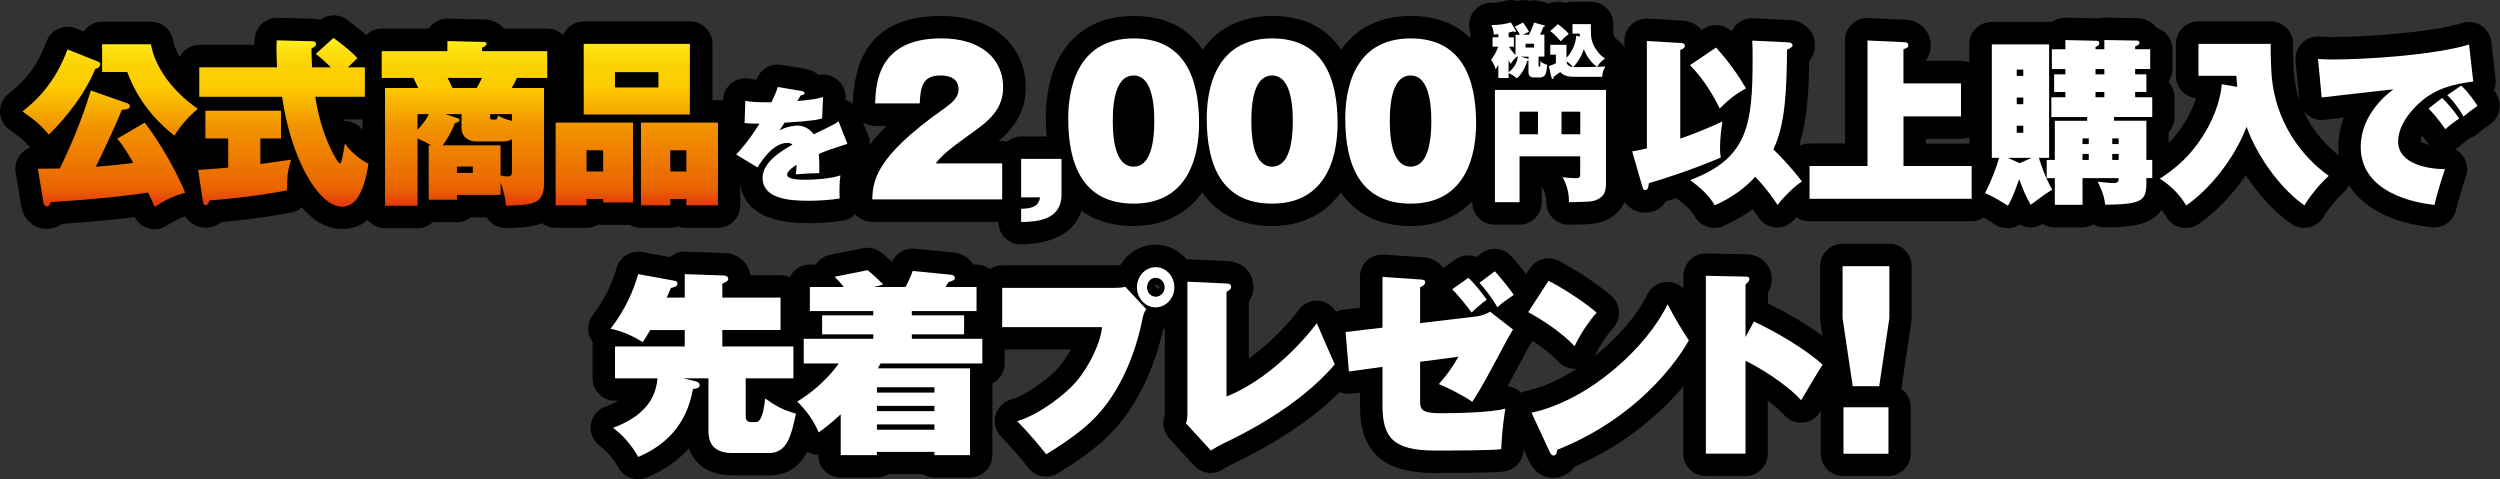
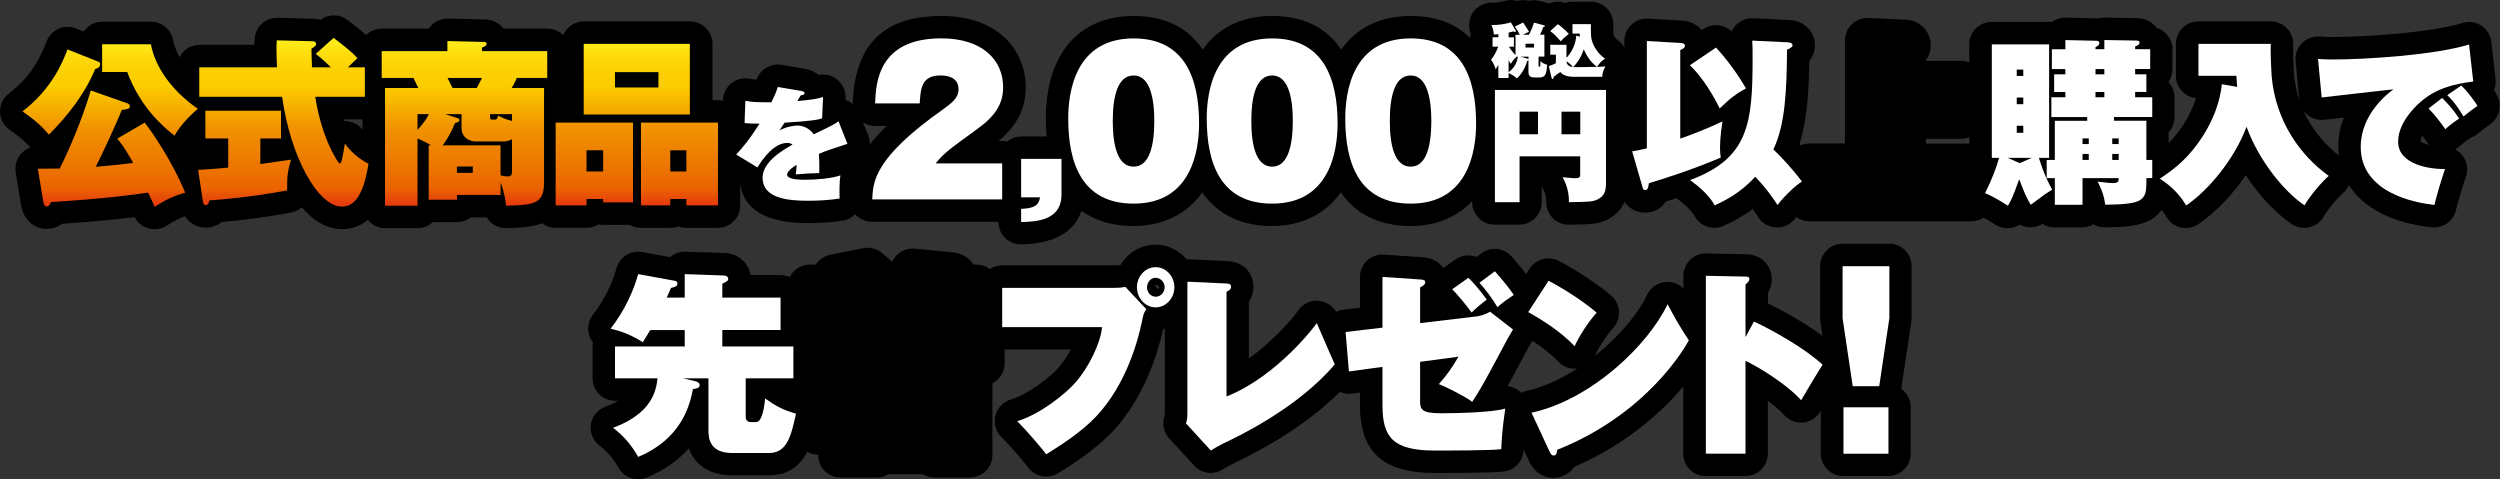
<svg xmlns="http://www.w3.org/2000/svg" width="678" height="130" viewBox="0 0 678 130" fill="none">
  <rect x="0" y="0" width="678" height="130" fill="#333333" stroke="none" />
  <path d="M677.002 25.384L676.929 25.274C676.783 25.055 676.601 24.763 676.369 24.422C676.747 23.51 676.905 22.487 676.783 21.429L675.651 11.377C675.444 9.576 674.458 7.958 672.935 6.96C671.413 5.962 669.538 5.694 667.797 6.242C659.772 8.724 642.128 10.039 632.471 10.039C631.339 10.039 630.487 9.99 629.659 9.941L628.916 9.905C627.15 9.82 625.433 10.501 624.215 11.779C622.998 13.057 622.389 14.797 622.559 16.549L623.546 26.99C623.546 27.063 623.582 27.136 623.594 27.221C622.888 25.092 622.365 22.743 622.133 20.163C622.133 20.029 622.121 19.883 622.109 19.701C622.036 18.374 621.804 14.322 621.902 12.18C621.975 10.513 621.378 8.895 620.221 7.69C619.077 6.485 617.482 5.804 615.813 5.804H596.196C592.836 5.804 590.108 8.53 590.108 11.888V20.553C590.108 23.704 592.507 26.296 595.575 26.601C594.979 28.511 593.98 30.896 592.275 33.598C590.912 35.739 589.523 37.407 588.135 38.794V35.849C589.122 34.766 589.73 33.33 589.73 31.748V26.381C589.73 24.799 589.122 23.364 588.135 22.281V22.122C588.793 21.149 589.17 19.993 589.17 18.727V13.361C589.17 10.635 587.368 8.323 584.896 7.544C583.739 6.011 581.852 4.928 579.343 4.928L570.759 4.782C570.186 4.77 569.626 4.843 569.091 4.989C568.957 4.989 568.823 4.976 568.689 4.976L560.238 4.782C558.886 4.757 557.547 5.183 556.475 5.974C556.219 5.938 555.964 5.926 555.696 5.926H540.158C536.797 5.926 534.07 8.651 534.07 12.01V16.951C533.363 16.671 532.596 16.5 531.793 16.5H522.295V16.342C523.317 15.004 523.61 13.519 523.61 12.302C523.61 8.469 520.626 5.463 516.778 5.354L506.732 4.879C505.076 4.806 503.445 5.402 502.239 6.558C501.034 7.702 500.352 9.296 500.352 10.963V38.915H490.72C489.879 38.915 489.076 39.086 488.345 39.402C488.236 39.281 488.114 39.147 488.016 39.037C490.099 32.551 490.537 24.921 490.671 16.5C491.694 15.308 492.205 13.884 492.205 12.266C492.205 8.615 489.319 5.67 485.484 5.427C485.447 5.427 485.423 5.427 485.386 5.427L475.486 4.952C473.769 4.879 472.089 5.512 470.871 6.741C470.348 7.264 469.921 7.885 469.629 8.542C467.571 6.534 464.369 6.23 461.97 7.86L461.519 8.165C460.241 6.619 458.232 5.634 455.894 5.573L446.968 5.049C445.3 4.94 443.656 5.548 442.438 6.692C441.22 7.836 440.526 9.442 440.526 11.122V12.813C440.051 11.998 439.382 11.28 438.554 10.757C438.249 10.562 437.774 9.929 437.653 9.588C437.616 9.491 437.58 9.406 437.567 9.382C437.519 9.065 437.519 7.848 437.519 6.546C437.519 3.188 434.791 0.462 431.43 0.462H426.45C425.756 0.462 425.086 0.583 424.465 0.79C423.052 0.304 421.506 0.364 420.13 0.949L417.621 0.279C416.611 0.012 415.576 0.012 414.626 0.231C413.603 -0.037 412.519 -0.037 411.484 0.255C410.388 -0.074 409.195 -0.086 408.026 0.255C407.015 0.559 405.834 0.729 404.763 0.729C404.677 0.729 404.58 0.729 404.495 0.729C402.461 0.729 400.549 1.752 399.429 3.443C398.333 5.098 398.114 7.179 398.832 9.016C398.772 9.369 398.735 9.747 398.735 10.124V10.331C395.192 6.777 390.041 4.331 382.601 4.331C374.272 4.331 367.818 7.581 363.739 13.47C360.268 8.286 354.521 4.331 345.035 4.331C336.706 4.331 330.252 7.581 326.173 13.47C322.702 8.286 316.955 4.331 307.469 4.331C292.54 4.331 283.626 14.724 283.626 32.15C283.626 33.865 283.699 35.484 283.833 37.005H276.953C275.492 37.005 274.177 37.54 273.13 38.392C272.704 38.295 272.278 38.246 271.827 38.246H270.804C275.882 33.987 278.171 29.399 278.171 23.643C278.171 14.03 271.109 4.331 255.315 4.331C239.522 4.331 231.862 12.229 231.278 27.817C231.278 27.951 231.302 28.085 231.302 28.219C230.705 27.732 230.036 27.343 229.281 27.112L229.305 26.552C229.39 24.556 228.489 22.658 226.894 21.453C225.494 20.394 223.728 19.993 222.023 20.334C221.11 19.555 219.917 18.959 218.395 18.666L211.953 17.583C209.006 17.097 206.157 18.8 205.195 21.587C204.513 21.55 203.989 21.49 203.563 21.392C201.785 20.979 199.922 21.368 198.473 22.475C197.024 23.583 196.147 25.286 196.086 27.099V27.319C195.648 27.221 195.21 27.16 194.747 27.16H193.225V11.888C193.225 8.53 190.497 5.804 187.136 5.804H158.35C155.817 5.804 153.65 7.349 152.736 9.54C151.641 8.445 150.118 7.763 148.438 7.763H136.626C135.421 6.279 133.57 5.305 131.488 5.281L121.515 5.037C119.871 5.013 118.288 5.621 117.119 6.765C116.802 7.069 116.534 7.41 116.291 7.763H103.554C101.898 7.763 100.388 8.432 99.292 9.503C97.745 8.128 96.028 6.79 94.226 5.415C92.047 3.747 89.051 3.76 86.896 5.366C86.25 5.183 85.556 5.086 84.838 5.074L75.303 4.83C72.076 4.745 69.361 7.179 69.081 10.392C69.02 11.097 68.996 11.681 68.971 12.156H54.115C51.741 12.156 49.707 13.531 48.709 15.502C47.844 13.945 47.223 12.375 46.931 10.83C46.383 7.958 43.875 5.889 40.952 5.889H27.728C25.634 5.889 23.795 6.948 22.699 8.554L20.605 7.714C19.082 7.106 17.378 7.13 15.88 7.8C14.382 8.457 13.213 9.698 12.641 11.231C11.216 15.052 8.61 20.674 2.461 25.298C0.866 26.503 -0.035 28.353 0.001 30.288C0.038 32.235 0.987 34.048 2.583 35.167C5.481 37.212 6.674 38.222 8.245 40.011C7.234 40.364 6.321 40.984 5.615 41.812C4.458 43.175 3.959 44.975 4.251 46.74L5.724 55.66C6.26 59.383 9.158 62.073 12.653 62.073C13.53 62.073 15.186 61.89 16.781 60.698C24.392 60.187 31.077 59.566 36.508 58.872C37.263 60.333 38.565 61.428 40.148 61.902C40.733 62.085 41.33 62.17 41.926 62.17C43.083 62.17 44.24 61.842 45.226 61.197C47.15 59.955 48.575 59.213 50.182 58.641C51.412 60.539 53.446 61.744 55.808 61.744C57.257 61.744 58.816 61.245 60.106 60.211C64.308 59.858 70.688 59.189 79.005 57.619C80.089 57.412 81.063 56.925 81.855 56.244C85.008 59.895 88.686 62.121 92.728 62.121C95.675 62.121 97.952 61.148 99.73 59.639C100.851 60.99 102.519 61.878 104.406 61.878H113.222C114.817 61.878 116.279 61.257 117.362 60.247H123.901C125.314 60.247 126.617 59.761 127.652 58.958H132.011C133.083 60.722 135.031 61.878 137.211 61.878C137.272 61.878 137.345 61.878 137.406 61.878C140.572 61.781 144.091 61.659 147.025 60.552C148.048 61.318 149.29 61.781 150.666 61.781H159.044C160.237 61.781 161.358 61.44 162.295 60.844C162.697 60.929 163.111 60.978 163.537 60.978H170.795C171.684 61.477 172.694 61.793 173.778 61.793H181.73C182.497 61.793 183.228 61.647 183.909 61.391C184.591 61.647 185.322 61.793 186.089 61.793H194.662C198.023 61.793 200.75 59.067 200.75 55.708V49.697C201.335 54.954 205.231 60.515 219.101 60.515C221.512 60.515 225.116 60.393 228.623 59.822C229.938 59.615 231.071 58.97 231.947 58.093C231.996 58.154 232.033 58.227 232.094 58.276C233.238 59.469 234.833 60.15 236.489 60.15H270.768V60.187C270.768 61.817 271.425 63.375 272.582 64.519C273.727 65.638 275.261 66.271 276.856 66.271H276.929C282.36 66.198 290.92 64.799 293.258 57.132C297.873 60.491 303.256 61.294 307.359 61.294C315.506 61.294 321.935 58.008 326.063 52.167C331.214 59.761 339.287 61.294 344.925 61.294C353.072 61.294 359.501 58.008 363.629 52.167C368.78 59.761 376.853 61.294 382.503 61.294C389.468 61.294 395.167 58.872 399.259 54.528V54.844C399.259 58.203 401.986 60.929 405.347 60.929H412.032C415.393 60.929 418.121 58.203 418.121 54.844V50.488C418.194 50.658 418.267 50.816 418.352 50.987C418.803 51.827 419.363 52.873 419.338 54.796C419.326 56.439 419.972 58.02 421.141 59.177C422.31 60.333 423.893 61.002 425.537 60.941H426.048C431.552 60.831 433.403 60.795 435.838 59.578C438.079 58.483 439.662 56.852 440.587 54.747C442.377 57.412 445.129 57.668 446.079 57.668C447.979 57.668 450.231 57.059 451.729 54.662C452.594 54.394 453.568 54.078 454.627 53.725C454.627 53.725 454.652 53.737 454.664 53.749C456.417 55.039 458.573 56.779 459.62 58.666C460.728 60.649 462.798 61.793 464.941 61.793C465.781 61.793 466.646 61.623 467.45 61.245C469.605 60.272 472.418 58.86 475.328 56.682C476.01 57.607 476.509 58.373 476.862 58.933C477.946 60.588 479.773 61.623 481.745 61.696C483.73 61.769 485.618 60.868 486.811 59.286C486.908 59.152 487.018 59.018 487.128 58.885C488.126 59.59 489.332 60.016 490.647 60.016H534.618C535.847 60.016 536.992 59.639 537.954 59.018C538.721 59.444 539.732 60.028 541.205 60.953C542.179 61.562 543.3 61.878 544.432 61.878C544.907 61.878 545.37 61.829 545.833 61.72C546.514 61.562 547.148 61.282 547.732 60.917C548.28 61.209 548.877 61.428 549.51 61.55C551.032 61.829 552.591 61.525 553.894 60.71C554.831 61.306 555.952 61.659 557.157 61.659H564.67C565.791 61.659 566.838 61.355 567.739 60.831C568.664 61.379 569.772 61.72 570.905 61.659C576.738 61.574 583.131 61.464 586.211 56.938C586.771 57.619 587.198 58.252 587.514 58.787C588.367 60.26 589.791 61.318 591.447 61.696C591.898 61.793 592.348 61.842 592.799 61.842C594.029 61.842 595.234 61.477 596.257 60.758C600.945 57.522 605.451 52.8 609.067 47.519C612.623 52.946 617.043 57.728 621.476 60.734C622.888 61.696 624.654 62.024 626.322 61.623C627.99 61.221 629.415 60.138 630.243 58.641C631.144 56.998 633.921 53.64 635.443 52.325C636.125 51.741 636.648 51.023 637.013 50.232C640.971 56.414 648.764 60.491 659.492 61.635C659.711 61.659 659.93 61.671 660.15 61.671C663.011 61.671 665.52 59.663 666.104 56.816C666.396 55.368 668.089 49.746 668.734 47.92C669.404 46.046 669.112 43.965 667.955 42.335C667.395 41.544 666.664 40.923 665.836 40.485C666.348 40.23 666.823 39.901 667.249 39.499C668.028 38.769 669.453 37.723 670.037 37.37C670.062 37.358 670.086 37.333 670.11 37.321C670.756 37.09 671.365 36.749 671.9 36.299C672.838 35.52 673.97 34.62 675.213 33.792C677.989 31.93 678.756 28.195 676.917 25.396L677.002 25.384ZM235.479 36.786L234.042 33.16C235.016 33.792 236.149 34.145 237.33 34.145H240.496C238.62 35.934 237.123 37.601 235.893 39.183C235.917 38.368 235.783 37.565 235.479 36.786ZM98.33 35.155C97.1 33.61 95.213 32.77 93.264 32.831C93.216 32.673 93.167 32.515 93.118 32.356H98.33V35.155ZM656.46 38.331C656.484 37.857 656.631 37.321 656.886 36.737C657.264 37.248 657.702 37.832 658.189 38.538C658.384 38.806 658.591 39.061 658.822 39.293C657.678 39.013 656.825 38.636 656.448 38.319L656.46 38.331ZM534.094 37.212V38.94H522.319V37.662H531.817C532.621 37.662 533.388 37.492 534.094 37.212ZM624.617 29.837C624.946 30.312 625.311 30.762 625.774 31.14C627.028 32.174 628.648 32.648 630.267 32.49C631.169 32.393 633.19 32.162 635.637 31.882C634.736 34.243 634.152 36.907 634.152 39.84C634.152 40.631 634.201 41.398 634.274 42.14C631.619 40.084 627.357 36.056 624.617 29.837Z" fill="black" />
  <path d="M512.394 66.113H499.706C496.345 66.113 493.617 68.838 493.617 72.197V86.289C493.617 86.593 493.642 86.885 493.678 87.189L494.263 91.071C489.453 87.554 483.45 84.208 479.468 82.285V79.413C480.052 78.452 480.515 77.235 480.515 75.726C480.515 73.39 478.993 68.984 473.257 68.948L462.749 68.741C461.093 68.68 459.534 69.337 458.365 70.481C457.196 71.625 456.539 73.195 456.539 74.826V78.233C455.382 77.077 453.787 76.407 452.082 76.444C449.793 76.493 447.722 77.831 446.724 79.9C444.13 85.315 438.882 91.485 432.513 96.535C432.526 96.51 432.55 96.474 432.562 96.45C433.634 94.089 435.813 90.779 437.506 88.917C439.759 86.435 439.576 82.589 437.104 80.326C434.462 77.929 428.385 73.694 422.772 70.761C419.983 69.313 416.562 70.214 414.845 72.842L413.895 74.302C412.811 72.891 411.63 71.504 409.962 69.581C407.867 67.196 404.299 66.806 401.742 68.692L400.403 69.69C398.54 68.972 396.384 69.167 394.68 70.384L391.404 72.696C390.308 71.09 388.421 69.897 385.657 69.751L375.306 69.058C373.638 68.936 371.97 69.532 370.74 70.688C369.51 71.844 368.816 73.451 368.816 75.13V83.466L364.189 84.013C363.519 84.086 362.91 84.293 362.338 84.561C361.315 82.833 359.5 81.689 357.455 81.567C355.275 81.433 353.217 82.48 352.024 84.281C350.623 86.252 345.46 92.385 338.69 97.216V81.798C339.664 80.411 339.932 78.963 339.932 77.795C339.932 74.606 337.85 71.211 333.137 70.822C333.052 70.822 332.967 70.81 332.882 70.81L322.276 70.323C322.117 70.323 321.971 70.347 321.813 70.347C319.767 67.914 316.747 66.356 313.386 66.356C309.38 66.356 305.873 68.559 303.901 71.844C303.876 71.844 303.852 71.844 303.827 71.844C303.487 71.917 302.975 71.966 302.33 71.966H271.766C270.536 71.966 269.391 72.343 268.441 72.964C267.431 72.209 266.176 71.747 264.813 71.747H263.997C262.84 69.921 260.831 68.656 258.395 68.437L248.106 67.427C245.476 67.171 242.991 68.632 241.944 71.029C240.958 70.104 240.008 69.277 239.01 68.486C237.609 67.39 235.795 66.952 234.041 67.305L225.104 69.106C223.496 69.435 222.12 70.408 221.256 71.747H219.612C217.213 71.747 215.155 73.146 214.169 75.154C213.401 74.813 212.561 74.606 211.672 74.606H203.514C203.063 71.37 200.311 68.863 196.756 68.632C196.695 68.632 196.622 68.632 196.561 68.632L185.906 68.254C184.359 68.194 182.874 68.729 181.717 69.727L174.167 68.352C171.062 67.792 168.055 69.678 167.202 72.708C166.325 75.86 164.499 80.606 160.785 85.4C159.518 87.031 159.165 89.185 159.847 91.132C160.066 91.765 160.395 92.361 160.797 92.872C160.736 93.225 160.7 93.578 160.7 93.955V102.595C160.7 105.954 163.427 108.679 166.788 108.679H167.677C166.727 109.239 165.57 109.787 164.158 110.298C162.088 111.064 160.59 112.878 160.249 115.056C159.908 117.234 160.773 119.424 162.502 120.787C164.864 122.637 166.289 124.292 167.774 126.896C168.883 128.855 170.94 129.987 173.071 129.987C173.863 129.987 174.654 129.829 175.422 129.512C180.037 127.578 183.848 124.937 186.819 121.603C188.463 126.215 192.664 128.916 198.582 128.916H208.555C214.01 128.916 217.067 126.081 218.942 122.515C219.393 122.771 219.867 122.99 220.367 123.124C220.866 123.258 221.377 123.331 221.889 123.343V123.416C221.889 126.774 224.616 129.5 227.977 129.5H237.792C238.961 129.5 240.057 129.172 240.982 128.6H250.188C251.113 129.172 252.209 129.5 253.378 129.5H263.047C266.408 129.5 269.135 126.774 269.135 123.416V103.97C271.108 102.96 272.46 100.916 272.46 98.543V94.77H290.408C289.483 96.51 288.326 98.263 287.072 99.699C285.099 101.999 279.072 106.866 274.091 108.375C272.033 108.996 270.463 110.651 269.951 112.732C269.44 114.812 270.049 117.015 271.583 118.512C273.811 120.714 277.574 125.107 278.865 126.823C280.058 128.405 281.885 129.257 283.736 129.257C284.844 129.257 285.952 128.953 286.95 128.332C290.457 126.154 296.984 122.077 301.696 117.076C310.233 108.01 313.959 95.975 315.469 89.209C315.615 89.185 315.761 89.148 315.907 89.112V112.111C315.907 112.415 315.895 112.586 315.883 112.683C315.87 112.732 315.846 112.78 315.846 112.78C315.103 114.898 315.59 117.246 317.1 118.901L323.871 126.288C325.064 127.59 326.708 128.259 328.364 128.259C329.545 128.259 330.739 127.918 331.786 127.213C332.455 126.762 333.807 126.008 334.367 125.752C348.748 118.926 357.808 111.843 363.361 106.282C364.383 106.732 365.504 106.927 366.624 106.769L368.828 106.465V109.933C368.828 122.613 375.087 128.271 389.103 128.271C405.444 128.271 407.344 127.943 408.147 127.809C410.972 127.322 413.067 124.949 413.201 122.089C413.201 122.016 413.201 121.919 413.201 121.834L414.711 125.107C414.747 125.18 414.784 125.266 414.82 125.339C416.732 129.05 419.691 129.598 421.274 129.598C421.749 129.598 425.012 129.488 426.961 126.604C441.244 120.41 450.779 111.588 456.502 104.822V123.026C456.502 126.385 459.23 129.111 462.59 129.111H473.343C476.704 129.111 479.431 126.385 479.431 123.026V108.692C481.185 109.994 482.78 111.344 483.888 112.586C485.191 114.046 487.127 114.8 489.063 114.581C491.011 114.374 492.741 113.243 493.703 111.539C493.727 111.49 493.776 111.417 493.8 111.357V123.014C493.8 126.373 496.528 129.099 499.888 129.099H512.09C515.451 129.099 518.178 126.373 518.178 123.014V110.42C518.178 108.375 517.168 106.574 515.621 105.479L518.361 87.153C518.41 86.861 518.422 86.556 518.422 86.252V72.161C518.422 68.802 515.694 66.076 512.333 66.076L512.394 66.113ZM352.024 84.293C351.963 84.39 351.902 84.475 351.853 84.573C351.878 84.524 351.939 84.427 352.024 84.293ZM314.068 78.355L313.094 77.32C313.192 77.296 313.289 77.272 313.411 77.272C313.983 77.272 314.421 77.612 314.421 77.904C314.421 78.062 314.287 78.233 314.068 78.355ZM414.041 105.978C413.517 106.087 413.018 106.282 412.555 106.525C412.434 106.404 412.324 106.282 412.19 106.173C411.24 105.357 410.071 104.871 408.854 104.749C410.059 102.558 411.654 99.553 414.102 94.977L414.199 94.795C414.199 94.795 414.236 94.734 414.248 94.697C414.394 94.442 414.699 93.931 415.003 93.42L415.587 92.422C417.901 93.931 420.58 95.902 422.589 98.056C423.746 99.309 425.366 99.991 427.046 99.991C427.29 99.991 427.545 99.966 427.789 99.93C423.381 102.777 418.668 104.968 414.041 105.99V105.978Z" fill="black" />
  <path d="M31.771 37.614C33.403 39.427 34.742 41.727 36.13 44.173C32.733 44.648 29.47 44.94 25.975 45.232C26.742 43.844 31.966 32.734 33.013 29.814C34.547 29.619 35.217 29.57 35.217 28.755C35.217 28.414 34.925 28.134 34.596 28.037L24.635 24.545C22.09 32.832 19.083 39.865 16.209 45.706C13.286 45.755 12.714 45.755 10.267 45.755L11.752 54.76C11.801 55.149 12.044 56.001 12.665 56.001C13.092 56.001 13.432 55.709 13.81 54.809C28.276 53.896 36.228 52.849 40.161 52.229C41.172 54.285 41.5 55.101 41.927 56.099C45.044 54.091 47.248 53.081 50.219 52.265C46.724 43.698 41.074 35.557 39.248 33.258L31.771 37.614ZM130.721 12.911C131.342 12.668 131.963 12.388 131.963 11.901C131.963 11.56 131.671 11.378 131.342 11.378L121.332 11.134V13.86H103.518V21.137H112.139C112.906 22.768 113.003 22.963 113.43 23.863H104.419V55.794H113.235V37.553C114.331 38.028 115.39 38.514 116.924 39.415H116.255V54.164H123.926V52.874H135.762V49.479C136.87 52.496 137.102 54.456 137.248 55.794C144.724 55.551 147.549 55.453 147.549 49.381V23.863H138.782C139.598 22.378 139.793 22.001 140.17 21.137H148.414V13.86H130.733V12.899L130.721 12.911ZM113.235 35.217V30.958H116.303C115.78 32.053 115.061 33.209 113.235 35.217ZM130.721 21.137C130.197 22.147 130.149 22.33 129.284 23.863H122.721C121.759 21.904 121.661 21.661 121.381 21.137H130.721ZM128.225 46.887H123.914V45.159H128.225V46.887ZM132.913 30.945H138.855V32.807C136.797 32.284 135.835 31.761 135.068 31.323C134.873 32.284 134.691 32.43 134.252 32.43H133.485C133.144 32.43 132.913 32.381 132.913 31.955V30.945ZM136.505 38.368C137.223 38.368 138.222 38.174 138.855 37.748V46.315C138.855 47.459 138.66 47.848 137.613 47.848C137.138 47.848 136.748 47.799 135.75 47.556V39.415H120.042C120.76 38.454 122.1 36.592 123.39 33.379C123.585 33.331 124.632 33.087 124.632 32.564C124.632 32.223 124.34 32.138 124.109 32.041L120.711 30.945H125.168V34.827C125.168 36.689 126.605 38.368 129.101 38.368H136.529H136.505ZM187.088 11.901H158.302V31.055H187.088V11.901ZM178.564 23.729H166.777V19.567H178.564V23.729ZM40.916 11.998H27.692V19.519H34.499C38.042 29.096 44.313 34.45 47.333 36.799C48.575 34.499 51.12 31.627 53.653 29.522C46.322 24.399 42.06 18.034 40.916 11.998ZM13.274 36.507C18.449 31.335 23.004 25.445 25.829 18.703C26.547 18.558 27.168 18.132 27.168 17.365C27.168 16.939 26.925 16.842 26.45 16.647L18.303 13.398C17.11 16.598 14.09 24.167 6.09 30.203C9.487 32.6 11.07 33.939 13.274 36.519V36.507ZM173.827 33.245V55.697H181.779V53.969H186.138V55.697H194.711V33.245H173.827ZM186.138 46.509H181.779V40.766H186.138V46.509ZM150.691 55.697H159.069V53.969H163.574V54.882H171.672V33.245H150.691V55.697ZM159.069 40.754H163.574V46.497H159.069V40.754ZM70.603 44.489V37.553H76.205V30.033H55.699V37.553H61.885V45.451C61.41 45.499 57.951 45.84 53.738 46.071L55.029 54.687C55.126 55.307 55.419 55.648 55.796 55.648C56.088 55.648 56.612 55.405 56.758 54.358C60.496 54.066 67.681 53.543 77.885 51.633C77.836 48.043 77.934 46.607 78.945 43.297C78.031 43.443 71.906 44.307 70.603 44.489ZM93.545 38.892C92.972 42.384 92.631 44.307 92.205 44.307C92.01 44.307 91.816 44.209 91.146 43.066C87.261 36.507 85.971 29.278 85.496 26.26H98.951V18.265H94.348C94.823 17.791 95.213 17.401 96.93 15.771C95.347 13.994 93.094 12.278 90.464 10.271L85.63 14.627C87.541 16.014 89.563 18.119 89.745 18.265H84.619C84.473 14.87 84.473 14.384 84.473 13.191C85.52 12.522 85.715 12.424 85.715 11.901C85.715 11.232 84.948 11.183 84.656 11.183L75.072 10.94C74.975 12.035 74.975 12.753 74.975 13.24C74.975 13.763 75.023 16.258 75.121 18.265H54.043V26.26H76.509C78.811 42.774 86.324 56.038 92.704 56.038C95.87 56.038 98.501 53.458 99.938 44.404C99.17 44.027 95.822 42.25 93.52 38.904L93.545 38.892Z" fill="url(#paint0_linear_591_2637)" />
  <path d="M271.791 54.078H236.551C236.758 49.26 237.074 42.822 255.754 29.655C258.141 27.94 259.955 26.54 259.955 24.204C259.955 20.675 256.424 20.468 255.072 20.468C249.885 20.468 249.678 23.997 249.422 28.037H237.33C237.537 22.488 238.158 10.404 255.279 10.404C266.482 10.404 272.047 16.318 272.047 23.632C272.047 27.988 270.123 31.31 265.094 34.937C257.154 40.693 256.058 41.52 253.732 44.319H271.791V54.066V54.078Z" fill="white" />
-   <path d="M276.93 53.506V43.09H287.877V52.788C287.877 59.785 281.033 60.151 276.93 60.211V56.634C280.558 56.524 281.703 55.648 282.068 53.519H276.93V53.506Z" fill="white" />
+   <path d="M276.93 53.506V43.09H287.877V52.788C287.877 59.785 281.033 60.151 276.93 60.211V56.634C280.558 56.524 281.703 55.648 282.068 53.519H276.93V53.506" fill="white" />
  <path d="M325.187 33.489C325.187 40.803 323.165 55.223 307.445 55.223C293.429 55.223 289.703 44.283 289.703 32.151C289.703 24.837 291.676 10.417 307.445 10.417C321.351 10.417 325.187 21.308 325.187 33.489ZM307.445 20.468C303.086 20.468 301.783 26.176 301.783 32.808C301.783 39.44 303.086 45.196 307.445 45.196C311.804 45.196 313.046 39.282 313.046 32.808C313.046 26.334 311.743 20.468 307.445 20.468Z" fill="white" />
  <path d="M362.752 33.489C362.752 40.803 360.731 55.223 345.01 55.223C330.995 55.223 327.269 44.283 327.269 32.151C327.269 24.837 329.241 10.417 345.01 10.417C358.916 10.417 362.752 21.308 362.752 33.489ZM345.01 20.468C340.651 20.468 339.36 26.176 339.36 32.808C339.36 39.44 340.663 45.196 345.01 45.196C349.358 45.196 350.612 39.282 350.612 32.808C350.612 26.334 349.309 20.468 345.01 20.468Z" fill="white" />
  <path d="M400.319 33.489C400.319 40.803 398.297 55.223 382.577 55.223C368.561 55.223 364.835 44.283 364.835 32.151C364.835 24.837 366.808 10.417 382.577 10.417C396.483 10.417 400.319 21.308 400.319 33.489ZM382.577 20.468C378.217 20.468 376.915 26.176 376.915 32.808C376.915 39.44 378.217 45.196 382.577 45.196C386.936 45.196 388.178 39.282 388.178 32.808C388.178 26.334 386.875 20.468 382.577 20.468Z" fill="white" />
  <path d="M442.633 41.045C443.668 40.899 444.459 40.753 446.627 40.23V11.122L455.686 11.646C456.064 11.646 456.953 11.743 456.953 12.412C456.953 13.033 456.149 13.373 455.686 13.556V37.59C457.793 36.871 462.907 34.961 467.133 32.941C466.475 36.92 466.475 39.597 466.475 40.169C466.475 40.985 466.524 41.703 466.658 42.749C457.878 46.436 450.657 48.639 447.187 49.685C446.956 51.073 446.858 51.547 446.152 51.547C445.677 51.547 445.592 51.255 445.397 50.586L442.633 41.009V41.045ZM465.392 12.899C468.728 16.537 471.59 20.65 473.514 23.96C471.115 25.25 469.154 26.686 466.378 29.412C464.965 26.491 462.104 21.368 458.305 17.681L465.392 12.899ZM485.106 11.512C485.861 11.56 486.141 11.938 486.141 12.278C486.141 12.802 485.386 13.142 484.643 13.471C484.546 24.666 484.168 33.769 480.941 40.522C482.683 42.153 486.007 45.645 488.686 49.235C487.225 50.099 484.132 52.874 482.062 55.599C481.222 54.309 479.346 51.389 476.01 47.933C472.064 52.338 467.559 54.541 465.026 55.685C463.48 52.91 460.898 50.708 458.365 48.834C474.317 42.895 475.304 33.416 475.304 15.613C475.304 13.459 475.304 12.789 475.206 11.013L485.106 11.487V11.512Z" fill="white" />
-   <path d="M531.817 22.61V31.566H516.23V45.013H534.715V53.92H490.744V45.013H506.465V10.977L516.596 11.451C516.876 11.451 517.533 11.549 517.533 12.315C517.533 12.887 517.156 12.984 516.218 13.374V22.61H531.805H531.817Z" fill="white" />
  <path d="M552.944 42.81C554.357 47.41 555.855 50.233 556.561 51.425C554.357 52.813 553.602 53.385 550.74 55.539C549.523 53.579 548.865 51.851 547.599 48.602C545.821 53.677 545.163 54.784 544.555 55.782C541.035 53.579 539.72 52.959 538.356 52.387C540.232 48.602 541.449 45.353 542.156 42.81H540.183V12.035H555.721V42.81H552.957H552.944ZM551.02 42.81H544.494L547.733 44.246L551.02 42.81ZM548.719 20.602V18.874H546.941V20.602H548.719ZM546.941 26.443V28.256H548.719V26.443H546.941ZM546.941 34.097V36.008H548.719V34.097H546.941ZM564.78 48.31V55.539H557.267V48.31H555.063V43.382H557.267V32.758H566.047V31.748H556.33V26.382H560.129V24.946H557.085V20.164H560.129V18.728H556.464V13.361H560.129V10.867L568.628 11.061C569.006 11.061 569.335 11.256 569.335 11.633C569.335 12.303 568.726 12.595 568.3 12.777V13.349H570.698V10.854L579.283 11.001C579.758 11.001 580.221 11.049 580.221 11.572C580.221 12.144 579.612 12.388 579.052 12.582V13.349H583.131V18.716H579.052V20.151H582.096V24.934H579.052V26.37H583.691V31.736H573.316V32.746H582.096V43.37H583.691V48.298H582.096V49.588C582.096 54.565 580.781 55.38 570.93 55.526C570.601 52.606 569.481 50.403 568.86 49.259C571.015 49.503 572.196 49.649 573.134 49.649C574.498 49.649 574.583 49.126 574.583 48.31H564.78ZM566.473 39.074V37.541H564.78V39.074H566.473ZM566.473 43.382V41.751H564.78V43.382H566.473ZM568.3 18.728V20.164H570.698V18.728H568.3ZM568.3 24.946V26.382H570.698V24.946H568.3ZM574.583 39.062V37.529H572.842V39.062H574.583ZM574.583 43.37V41.739H572.842V43.37H574.583Z" fill="white" />
  <path d="M606.73 23.571C606.584 21.989 606.547 21.32 606.499 20.553H596.221V11.889H615.838C615.692 14.858 616.07 20.358 616.07 20.602C617.153 33.196 624.192 42.432 631.559 47.702C629.489 49.478 626.25 53.397 624.983 55.697C619.211 51.766 612.55 43.394 609.263 34.389C605.975 43.102 599.132 51.425 592.885 55.733C591.436 53.202 589.086 50.561 585.749 48.456C589.743 45.828 593.676 42.761 597.439 36.871C601.762 30.02 602.371 24.617 602.553 22.841L606.73 23.559V23.571Z" fill="white" />
  <path d="M411.01 9.431H412.167C411.716 8.47 411.351 7.922 410.803 7.228L413.068 6.109C413.506 6.669 414.517 8.336 414.663 8.628C414.005 8.92 413.64 9.09 413.031 9.419H414.639C415.041 8.701 415.698 7.265 416.015 6.133L418.742 6.863C418.852 6.9 418.961 6.924 418.961 7.07C418.961 7.24 418.779 7.326 418.511 7.386C418.28 8.092 418 8.737 417.646 9.407H418.84V15.345H417.257V17.791C417.257 18.046 417.293 18.095 417.439 18.095C417.695 18.095 417.768 18.022 417.768 17.122C417.768 17.012 417.768 16.769 417.732 16.562C418.389 17.146 418.779 17.341 419.583 17.572C419.485 18.74 419.412 19.531 419.132 20.14C418.742 20.967 417.719 21.016 417.634 21.016H416.136C414.87 21.016 414.517 20.468 414.517 19.434V16.367C414.444 16.452 414.346 16.465 414.2 16.477C413.993 17.195 413.226 19.616 411.4 21.247C410.559 20.492 409.817 20.152 409.135 19.799V21.149H406.346V17.596C406.054 18.119 405.81 18.472 405.628 18.777C405.202 17.426 404.763 16.732 404.361 16.197C405.068 15.321 405.64 14.444 406.322 12.656H404.788V10.1H406.358V9.273C405.956 9.321 405.628 9.334 405.141 9.37C405.019 8.141 404.812 7.533 404.483 6.79C406.297 6.827 408.173 6.535 409.744 6.072L411.046 8.263C411.095 8.348 411.107 8.409 411.107 8.457C411.107 8.616 411.01 8.676 410.9 8.676C410.742 8.676 410.572 8.579 410.45 8.506C410.024 8.628 409.756 8.713 409.147 8.847V10.124H410.572V12.68H409.244C409.61 13.349 410.438 14.384 411.01 14.931V9.443V9.431ZM411.302 15.369C411.205 15.454 410.279 16.306 409.731 17.316C409.549 17.061 409.415 16.866 409.135 16.343V19.592C411.12 18.071 411.436 16.513 411.655 15.369H411.29H411.302ZM412.398 15.369L414.359 15.941C414.419 15.953 414.456 15.978 414.529 16.002V15.369H412.398ZM413.725 11.865V12.899H416.027V11.865H413.725Z" fill="white" />
  <path d="M428.447 9.93C428.435 9.589 428.41 9.431 428.435 9.115H426.462V6.547H431.443C431.443 9.893 431.443 10.404 432.003 11.828C432.502 13.082 433.695 14.858 435.29 15.88C434.255 16.538 433.415 17.572 433.147 18.132C433.488 18.119 434.036 18.119 435.4 18.022C434.791 19.056 434.645 19.543 434.511 20.833H427.12C426.17 20.833 424.222 20.833 423.126 19.531C422.882 19.726 421.604 20.614 421.348 20.833C421.348 20.967 421.36 21.417 421.056 21.417C420.983 21.417 420.849 21.356 420.788 21.113L420.045 17.937C420.203 17.888 421.506 17.426 421.957 17.122V14.822H420.435V12.145H424.83V15.674C427.4 12.96 427.448 9.978 427.448 9.674L428.447 9.93ZM422.48 6.547C423.321 7.119 424.575 8.202 425.476 9.2C424.782 9.711 423.929 10.453 423.26 11.208C422.261 10.015 421.604 9.309 420.422 8.421L422.492 6.559L422.48 6.547ZM426.523 18.192C426.292 17.706 425.549 17.073 424.83 16.647C424.83 17.511 425.525 18.047 426.523 18.192ZM426.669 18.205C427.339 18.253 432.271 18.156 433.074 18.119C432.088 17.365 430.651 16.051 429.519 13.361C428.751 15.868 427.217 17.62 426.669 18.192V18.205Z" fill="white" />
  <path d="M412.106 42.408V54.845H405.421V24.398H435.547V49.685C435.547 52.022 434.974 53.251 433.233 54.09C431.942 54.735 430.822 54.735 425.501 54.833C425.537 51.304 424.344 49.138 423.772 48.055C425.123 48.189 426.243 48.322 427.023 48.322C428.204 48.322 428.545 48.249 428.545 47.276V42.396H412.094L412.106 42.408ZM417.099 30.276H412.106V36.409H417.099V30.276ZM423.479 36.409H428.569V30.276H423.479V36.409Z" fill="white" />
  <path d="M229.817 39.014C225.238 40.474 224.02 40.912 222.084 41.727C222.121 42.263 222.255 44.575 222.182 46.948C219.807 46.984 218.455 47.082 215.801 47.288C215.898 46.68 215.971 46.206 216.044 44.684C215.496 45.025 213.463 46.315 213.463 47.361C213.463 48.749 217.165 48.749 218.455 48.749C221.061 48.749 225.445 48.444 227.917 47.556C227.613 49.552 227.649 51.901 227.71 53.835C224.995 54.273 221.938 54.444 219.162 54.444C213.633 54.444 206.814 53.799 206.814 48.177C206.814 43.966 212.111 40.79 214.924 39.233C214.547 38.892 214.035 38.758 213.536 38.758C209.968 38.758 207.021 42.822 205.426 45.402L199.654 41.91C201.59 39.805 203.222 37.87 205.998 33.538C203.551 33.538 202.711 33.465 201.931 33.367L202.138 27.331C203.868 27.733 205.694 27.733 209.201 27.733C209.944 26.212 210.528 24.983 210.93 23.596L217.372 24.679C217.908 24.776 218.188 24.922 218.188 25.251C218.188 25.689 217.749 25.762 217.165 25.859C216.921 26.2 216.629 26.772 216.251 27.417C220.489 26.979 221.439 26.881 223.204 26.297L222.961 32.09C222.048 32.394 220.684 32.807 212.781 33.27C212.209 34.122 211.965 34.523 211.393 35.375C213.329 34.292 215.57 34.049 216.276 34.049C217.433 34.049 219.332 34.523 220.684 36.422C226.115 33.818 226.346 33.672 227.406 32.893L229.817 38.989V39.014Z" fill="white" />
  <path d="M670.732 22.111C665.289 22.78 660.503 24.07 656.424 27.66C654.22 29.57 650.372 33.744 650.372 38.429C650.372 44.647 658.957 45.901 663.085 45.852C662.379 47.811 660.601 53.75 660.223 55.575C654.878 55.003 640.229 52.277 640.229 39.828C640.229 30.921 647.644 25.274 649.106 24.228C646.013 24.52 632.399 26.139 629.635 26.431L628.648 15.99C629.635 16.038 630.804 16.136 632.496 16.136C641.507 16.136 660.321 14.943 669.612 12.071L670.744 22.123L670.732 22.111ZM662.33 26.564C664.351 28.621 665.52 30.057 666.933 32.162C665.995 32.734 664.254 34.024 663.17 35.034C661.246 32.308 660.175 31.018 658.616 29.436L662.318 26.564H662.33ZM667.493 23.218C669.648 25.226 671.341 27.866 671.901 28.718C670.537 29.631 669.319 30.58 668.102 31.59C665.946 27.952 664.388 26.467 663.694 25.798L667.493 23.206V23.218Z" fill="white" />
  <path d="M313.412 72.453C310.623 72.453 308.334 74.911 308.334 77.905C308.334 80.898 310.623 83.356 313.412 83.356C316.2 83.356 318.49 80.898 318.49 77.905C318.49 74.911 316.2 72.453 313.412 72.453ZM313.412 80.472C312.121 80.472 311.074 79.292 311.074 77.953C311.074 76.615 312.024 75.337 313.363 75.337C314.703 75.337 315.847 76.457 315.847 77.905C315.847 79.353 314.751 80.472 313.412 80.472Z" fill="white" />
  <path d="M302.355 78.064H271.791V88.711H298.873C298.471 93.153 295.183 99.724 291.7 103.691C289.314 106.478 282.385 112.246 275.87 114.229C278.354 116.688 282.288 121.287 283.737 123.21C287.767 120.691 293.296 117.162 297.277 112.94C305.692 104.008 308.724 91.754 309.673 87.324C310.027 85.56 310.173 84.757 310.867 83.844L305.192 77.796C304.243 78.015 303.244 78.064 302.355 78.064Z" fill="white" />
  <path d="M332.627 107.537V79.135C333.224 78.818 333.869 78.49 333.869 77.796C333.869 76.944 333.224 76.944 332.627 76.883L322.021 76.397V112.124C322.021 113.779 321.777 114.376 321.619 114.801L328.39 122.188C329.339 121.543 330.983 120.642 331.775 120.265C336.061 118.233 352.037 110.579 361.998 98.811C361.097 96.828 360.707 95.927 357.115 87.628C356.871 88.054 346.509 102.012 332.627 107.524V107.537Z" fill="white" />
  <path d="M400.416 85.815L385.134 87.628V77.942C386.181 77.406 386.522 77.029 386.522 76.555C386.522 76.08 386.278 75.861 385.28 75.8L374.929 75.106V88.857L364.92 90.038L365.821 100.734L374.929 99.505V109.934C374.929 118.598 377.767 122.188 389.116 122.188C392.099 122.188 404.946 122.188 407.137 121.811C407.235 119.669 407.381 116.456 408.233 110.798C404.848 111.869 394.79 112.075 390.759 112.075C385.535 112.075 385.134 111.005 385.134 108.814V98.118L395.533 96.731C393.743 99.834 392.391 101.708 390.211 104.166C391.6 104.64 397.432 107.536 399.271 108.985C401.865 104.969 402.461 103.849 408.83 91.924C408.927 91.705 409.829 90.208 410.328 89.356L404.105 84.537C402.815 85.292 401.56 85.657 400.416 85.827V85.815Z" fill="white" />
  <path d="M403.204 81.276C403.155 81.167 400.513 77.48 398.224 75.338L393.84 78.441C394.984 79.561 398.224 83.418 399.112 84.757C400.062 83.795 401.402 82.615 403.192 81.276H403.204Z" fill="white" />
  <path d="M401.22 76.676C402.912 78.55 404.654 80.85 406.103 83.308C407.795 81.812 408.441 81.386 410.535 79.986C409.037 77.796 407.698 76.189 405.409 73.573L401.232 76.676H401.22Z" fill="white" />
  <path d="M415.345 111.917L420.276 122.564C420.52 123.051 420.776 123.526 421.324 123.526C422.176 123.526 422.225 122.723 422.322 121.98C446.81 112.245 457.075 94.065 458.013 92.3C455.87 89.039 454.676 87.056 452.241 82.517C446.871 93.749 431.479 108.4 415.357 111.929L415.345 111.917Z" fill="white" />
  <path d="M433.013 84.805C430.724 82.724 425.098 78.818 419.972 76.141L414.443 84.647C417.573 86.362 423.199 89.782 427.034 93.895C428.422 90.841 430.967 87.044 433.013 84.805Z" fill="white" />
  <path d="M473.38 91.437V77.151C474.074 76.567 474.427 76.189 474.427 75.703C474.427 75.058 473.977 75.009 473.185 75.009L462.628 74.79V123.04H473.38V97.85C477.118 99.615 484.632 104.263 488.467 108.546C489.417 106.892 493.35 100.308 494.288 98.921C489.758 94.638 480.699 89.502 475.669 87.202L473.38 91.425V91.437Z" fill="white" />
  <path d="M205.098 114.473H203.539C203.174 114.473 202.236 114.266 202.236 113.037V102.596H215.168V93.956H195.892V89.502H211.685V80.704H195.892V76.944C197.085 76.36 197.499 76.202 197.499 75.569C197.499 75.143 197.134 74.778 196.355 74.717L185.7 74.34V80.704H180.817C181.231 79.852 181.438 79.268 181.961 78.1C182.997 77.832 183.727 77.674 183.727 76.883C183.727 76.457 183.362 76.189 182.948 76.141L173.072 74.34C171.879 78.635 169.59 83.99 165.596 89.137C169.078 89.989 171.1 90.829 174.327 92.8C174.996 91.741 175.52 90.938 176.348 89.514H185.7V93.968H166.789V102.608H178.321C177.955 106.003 176.762 112.149 166.265 116.018C169.176 118.294 171.148 120.521 173.072 123.916C184.714 119.036 187.051 110.128 187.928 105.516C189.024 105.358 189.743 105.2 189.743 104.458C189.743 103.825 189.073 103.509 188.598 103.399L185.274 102.608H192.129V116.87C192.129 119.146 192.702 122.857 198.571 122.857H208.544C213.536 122.857 214.571 118.038 215.874 112.197C212.392 111.187 210.468 110.177 207.509 108.06C207.302 109.97 206.778 114.473 205.061 114.473H205.098Z" fill="white" />
-   <path d="M247.279 90.67H261.465V85.523H247.279V84.354H264.838V77.832H256.424C256.631 77.516 257.045 76.883 257.252 76.505C258.555 76.08 258.969 75.921 258.969 75.398C258.969 74.814 258.396 74.546 257.824 74.498L247.534 73.488C246.865 75.289 246.39 76.299 245.562 77.832H237.038L239.534 77.138C237.927 75.544 236.624 74.327 235.272 73.269L226.334 75.07C227.065 75.763 227.576 76.238 228.831 77.832H219.637V84.354H236.831V85.523H222.961V90.67H236.831V91.887H217.969V98.568H227.479C227.162 99.042 223.375 104.555 216.203 108.911C218.59 111.248 220.623 113.9 222.024 117.283C223.534 116.176 225.092 115.056 228.003 112.355V123.441H237.817V122.54H253.404V123.441H263.072V99.894H238.085C238.134 99.784 238.548 98.993 238.816 98.568H266.409V91.887H247.291V90.67H247.279ZM253.416 116.541H237.829V115.105H253.416V116.541ZM253.416 111.503H237.829V110.067H253.416V111.503ZM253.416 105.029V106.465H237.829V105.029H253.416Z" fill="white" />
  <path d="M499.707 72.198V86.29L502.459 104.738H509.643L512.395 86.29V72.198H499.707Z" fill="white" />
  <path d="M512.151 110.457H499.95V123.052H512.151V110.457Z" fill="white" />
  <defs>
    <linearGradient id="paint0_linear_591_2637" x1="100.4" y1="56.086" x2="100.4" y2="10.271" gradientUnits="userSpaceOnUse">
      <stop stop-color="#E5350F" />
      <stop offset="0.11" stop-color="#EA6400" />
      <stop offset="0.47" stop-color="#F19300" />
      <stop offset="0.72" stop-color="#FCCD00" />
      <stop offset="0.81" stop-color="#FCD003" />
      <stop offset="0.9" stop-color="#FDDC0C" />
      <stop offset="0.99" stop-color="#FEEE1C" />
      <stop offset="1" stop-color="#FFF21F" />
    </linearGradient>
  </defs>
</svg>